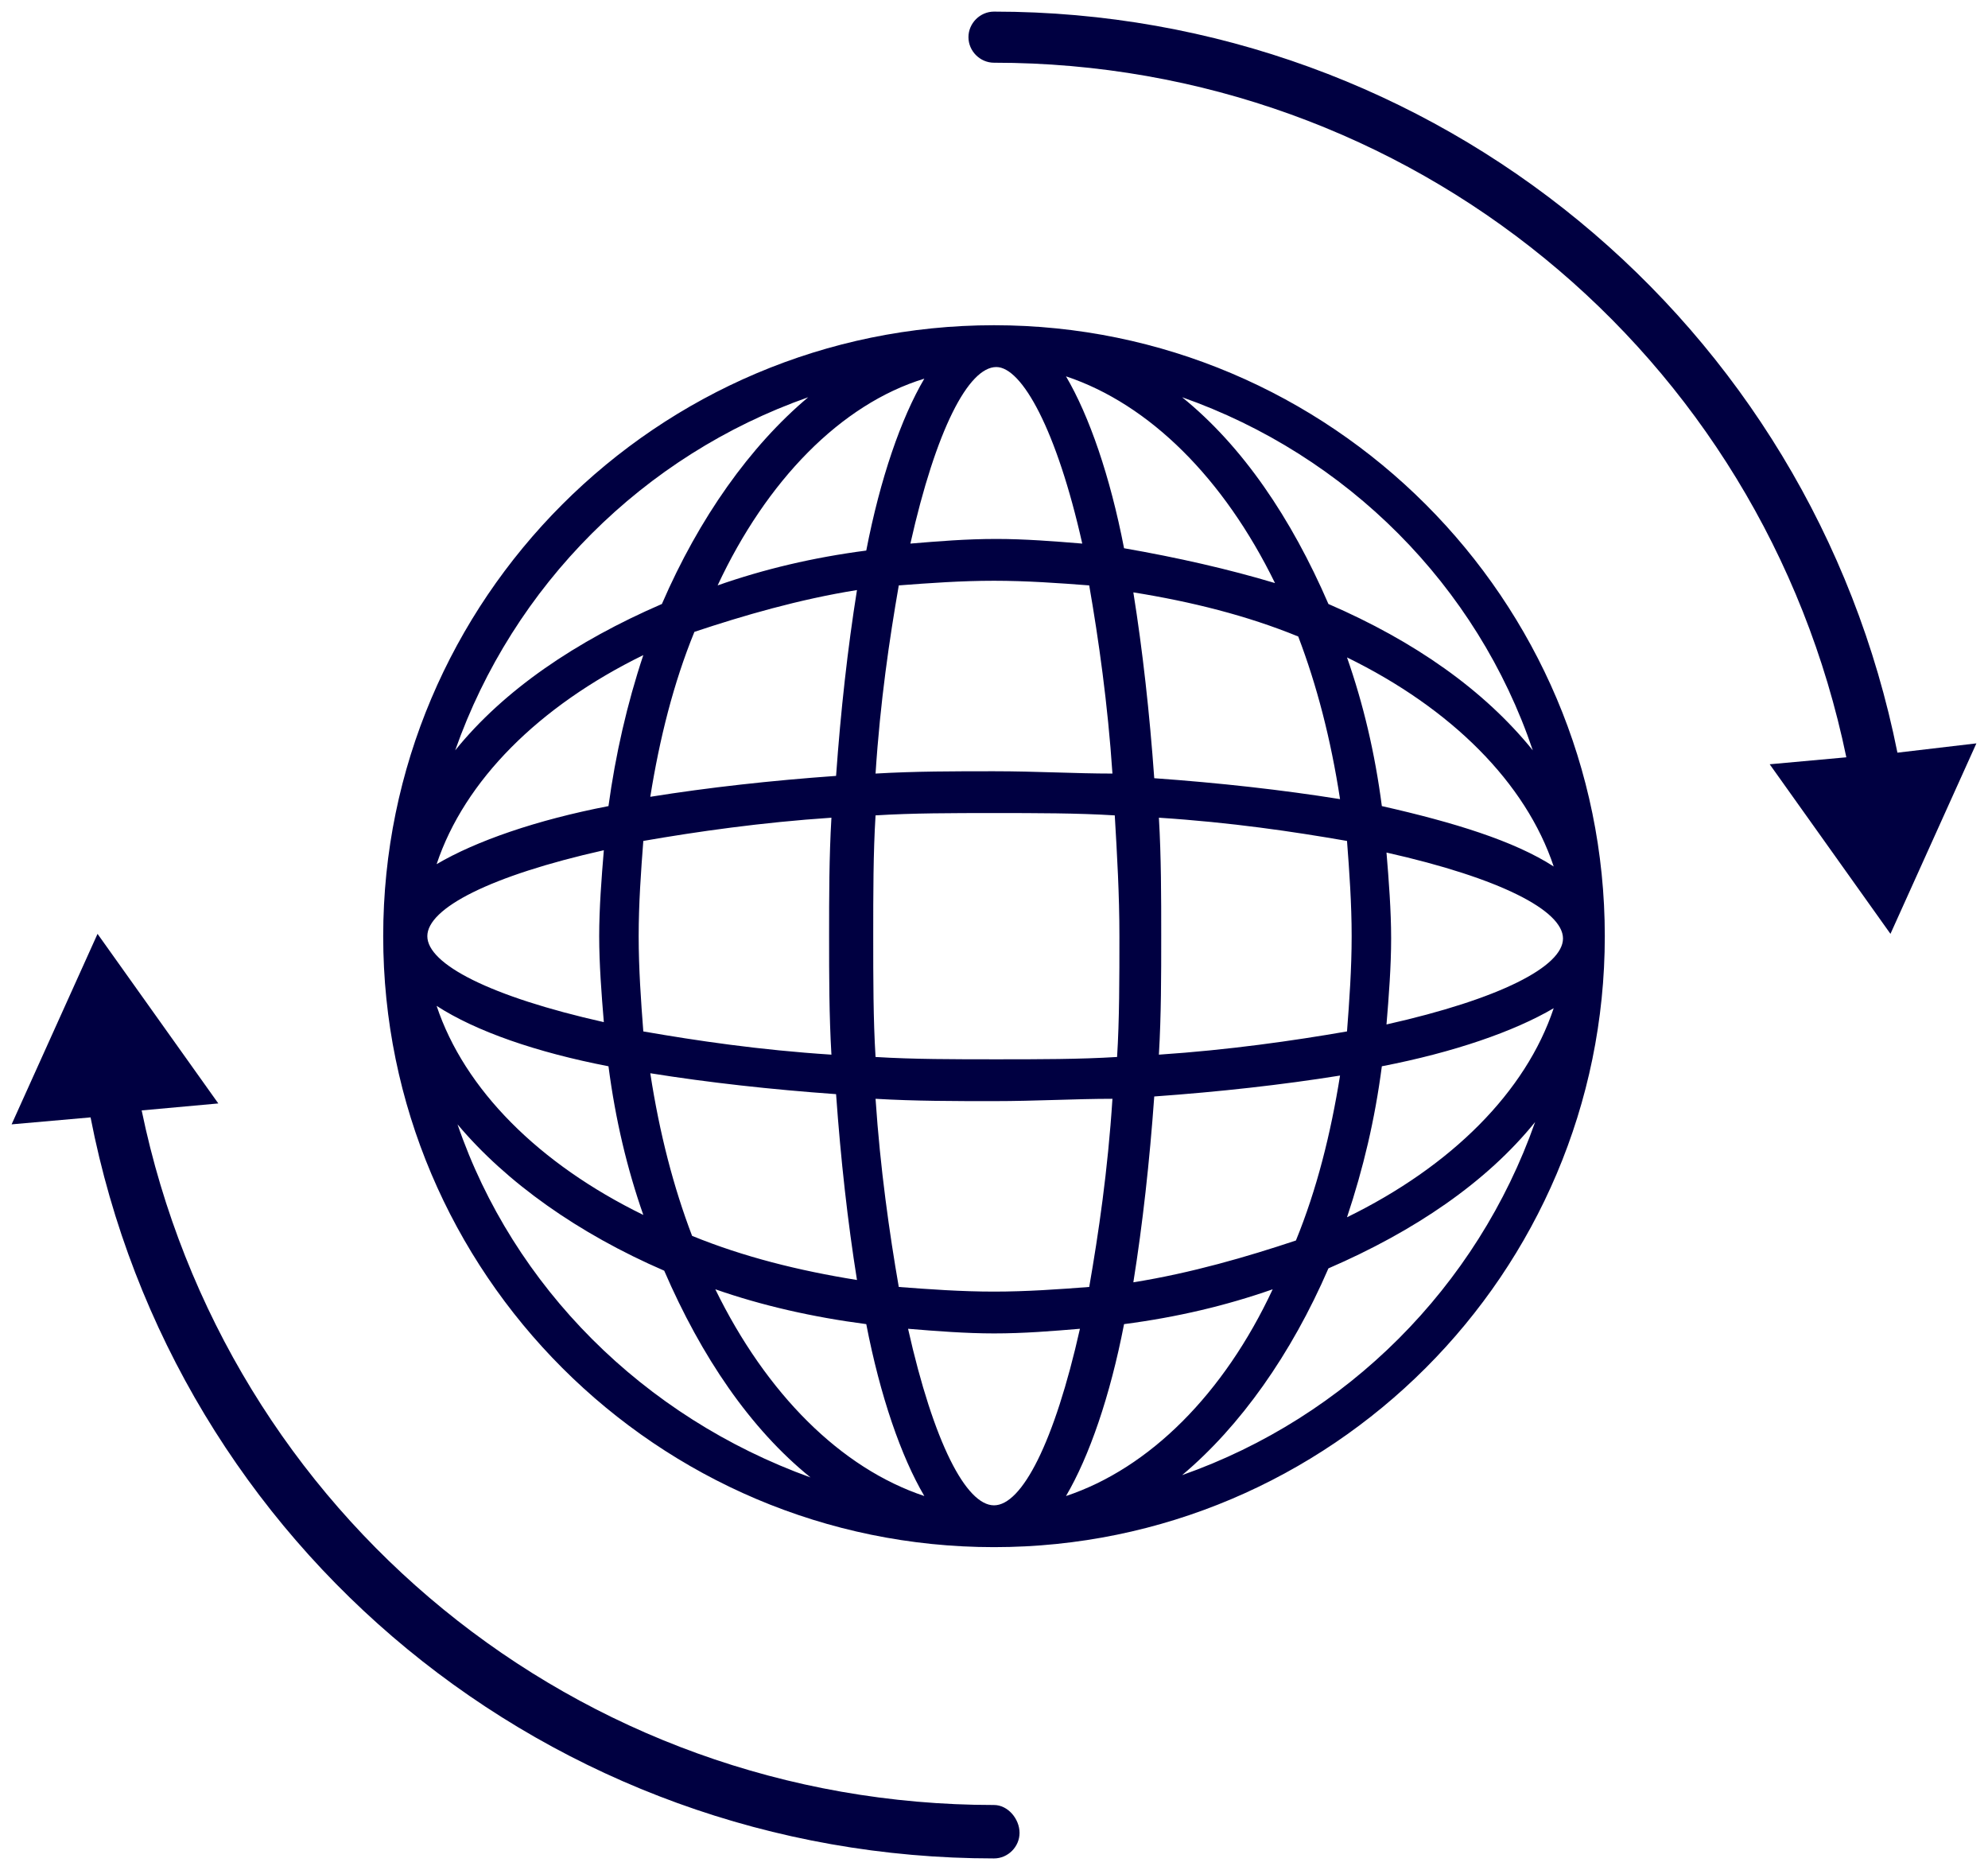
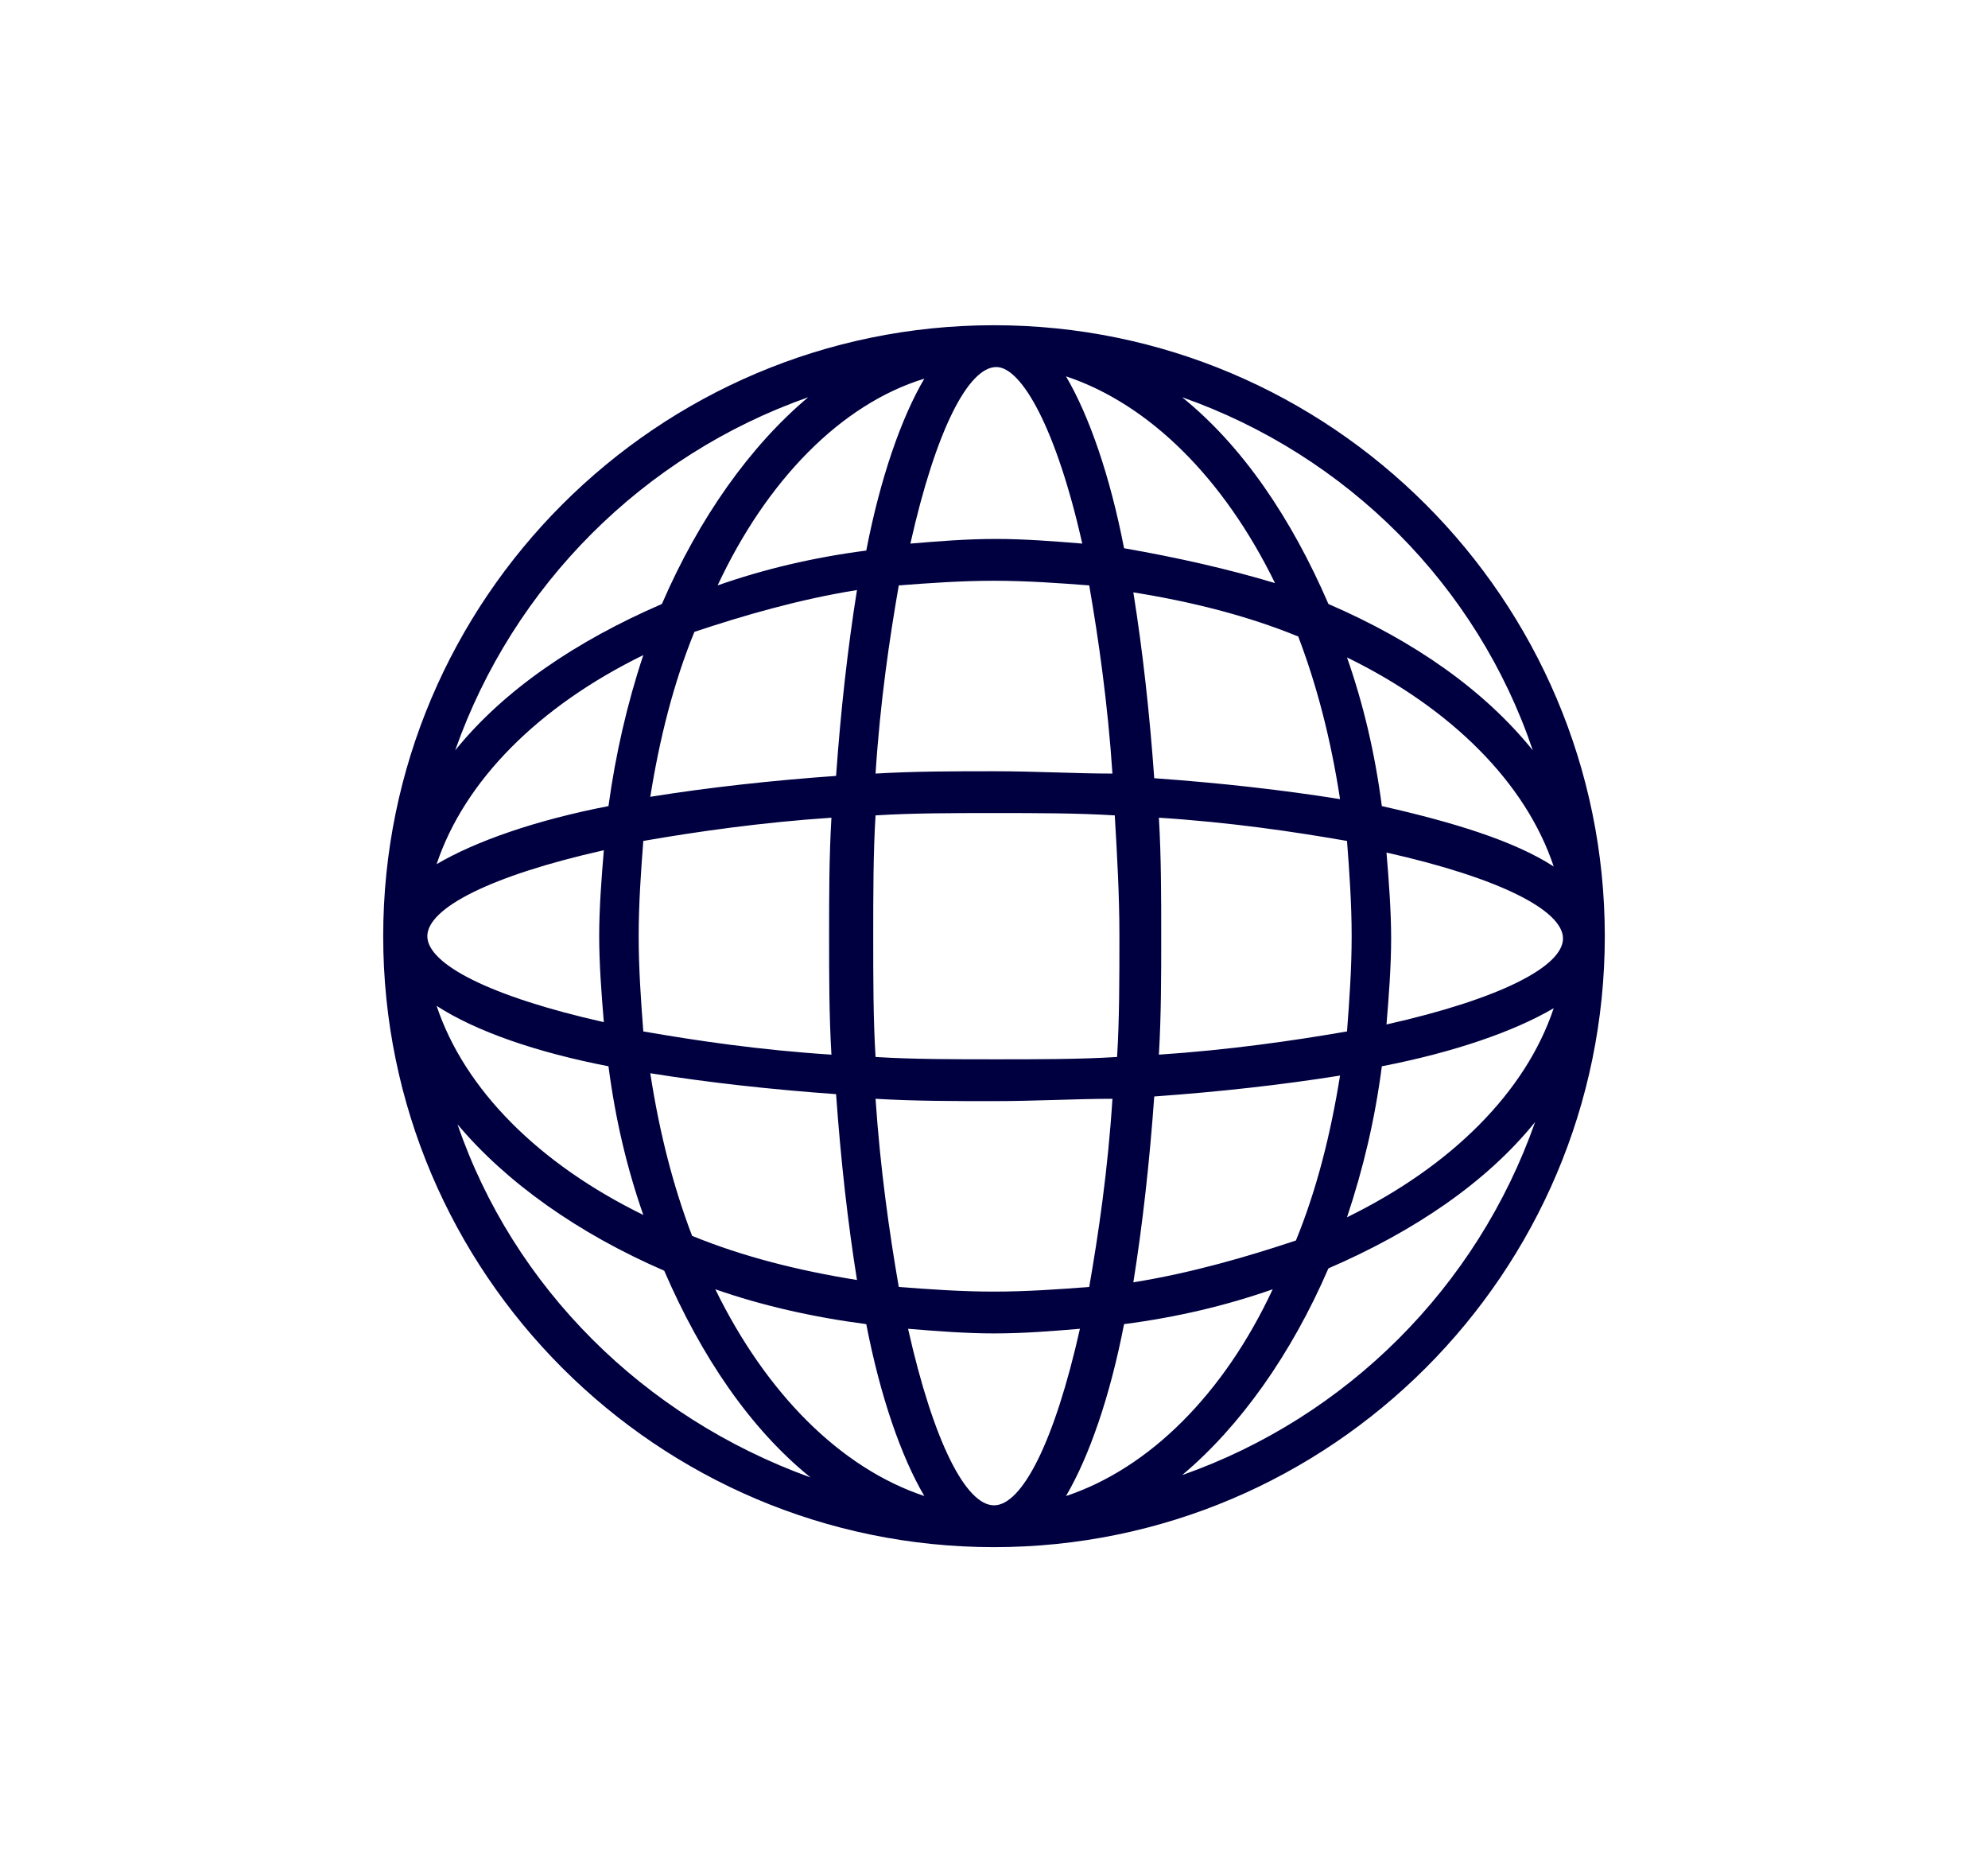
<svg xmlns="http://www.w3.org/2000/svg" version="1.1" id="Layer_1" x="0px" y="0px" viewBox="0 0 85.6 80.5" style="enable-background:new 0 0 85.6 80.5;" xml:space="preserve">
  <style type="text/css">
	.st0{fill:#000041;}
</style>
  <g>
    <path class="st0" d="M42.8,14c-14.5,0-26.3,11.8-26.3,26.3c0,14.5,11.8,26.3,26.3,26.3s26.3-11.8,26.3-26.3   C69.1,25.8,57.3,14,42.8,14z M46.6,23.4c-1.2-0.1-2.5-0.2-3.7-0.2c-1.3,0-2.5,0.1-3.7,0.2c1.1-4.9,2.5-7.6,3.7-7.6   C44,15.8,45.5,18.5,46.6,23.4z M58.2,40.3c0,1.4-0.1,2.8-0.2,4.1c-2.3,0.4-5.1,0.8-8.1,1c0.1-1.7,0.1-3.4,0.1-5.1   c0-1.7,0-3.4-0.1-5.1c3.1,0.2,5.8,0.6,8.1,1C58.1,37.5,58.2,38.9,58.2,40.3z M48.2,40.3c0,1.8,0,3.6-0.1,5.2   c-1.6,0.1-3.4,0.1-5.2,0.1c-1.8,0-3.6,0-5.2-0.1c-0.1-1.6-0.1-3.4-0.1-5.2s0-3.6,0.1-5.2C39.3,35,41,35,42.8,35   c1.8,0,3.6,0,5.2,0.1C48.1,36.8,48.2,38.5,48.2,40.3z M47.9,47.3c-0.2,3.1-0.6,5.8-1,8.1c-1.3,0.1-2.7,0.2-4.1,0.2   c-1.4,0-2.8-0.1-4.1-0.2c-0.4-2.3-0.8-5.1-1-8.1c1.7,0.1,3.4,0.1,5.1,0.1C44.6,47.4,46.3,47.3,47.9,47.3z M27.5,40.3   c0-1.4,0.1-2.8,0.2-4.1c2.3-0.4,5.1-0.8,8.1-1c-0.1,1.7-0.1,3.4-0.1,5.1c0,1.7,0,3.4,0.1,5.1c-3.1-0.2-5.8-0.6-8.1-1   C27.6,43.1,27.5,41.7,27.5,40.3z M42.8,33.2c-1.7,0-3.4,0-5.1,0.1c0.2-3.1,0.6-5.8,1-8.1c1.3-0.1,2.7-0.2,4.1-0.2   c1.4,0,2.8,0.1,4.1,0.2c0.4,2.3,0.8,5.1,1,8.1C46.3,33.3,44.6,33.2,42.8,33.2z M39.8,16.3c-1,1.7-1.9,4.3-2.5,7.4   c-2.3,0.3-4.4,0.8-6.4,1.5C33,20.7,36.2,17.4,39.8,16.3z M36.9,25.4c-0.4,2.5-0.7,5.2-0.9,8c-2.8,0.2-5.5,0.5-8,0.9   c0.4-2.5,1-4.9,1.9-7.1C32,26.5,34.4,25.8,36.9,25.4z M26.2,34.7c-3.1,0.6-5.7,1.5-7.4,2.5c1.2-3.6,4.4-6.8,8.9-9   C27,30.3,26.5,32.5,26.2,34.7z M26,36.6c-0.1,1.2-0.2,2.5-0.2,3.7s0.1,2.5,0.2,3.7c-4.9-1.1-7.6-2.5-7.6-3.7S21.1,37.7,26,36.6z    M26.2,45.9c0.3,2.3,0.8,4.4,1.5,6.4c-4.5-2.2-7.7-5.4-8.9-9C20.5,44.4,23.1,45.3,26.2,45.9z M28,46.2c2.5,0.4,5.2,0.7,8,0.9   c0.2,2.8,0.5,5.5,0.9,8c-2.5-0.4-4.9-1-7.1-1.9C29,51.1,28.4,48.8,28,46.2z M37.3,57c0.6,3.1,1.5,5.7,2.5,7.4   c-3.6-1.2-6.8-4.4-9-8.9C32.8,56.2,35,56.7,37.3,57z M39.1,57.2c1.2,0.1,2.5,0.2,3.7,0.2c1.3,0,2.5-0.1,3.7-0.2   c-1.1,4.9-2.5,7.6-3.7,7.6C41.6,64.8,40.2,62.1,39.1,57.2z M45.9,64.4c1-1.7,1.9-4.3,2.5-7.4c2.3-0.3,4.4-0.8,6.4-1.5   C52.7,60,49.5,63.2,45.9,64.4z M48.8,55.2c0.4-2.5,0.7-5.2,0.9-8c2.8-0.2,5.5-0.5,8-0.9c-0.4,2.5-1,4.9-1.9,7.1   C53.7,54.1,51.3,54.8,48.8,55.2z M59.5,45.9c3.1-0.6,5.7-1.5,7.4-2.5c-1.2,3.6-4.4,6.8-8.9,9C58.7,50.3,59.2,48.2,59.5,45.9z    M59.7,44.1c0.1-1.2,0.2-2.5,0.2-3.7s-0.1-2.5-0.2-3.7c4.9,1.1,7.6,2.5,7.6,3.7S64.6,43,59.7,44.1z M59.5,34.7   c-0.3-2.3-0.8-4.4-1.5-6.4c4.5,2.2,7.7,5.4,8.9,9C65.2,36.2,62.6,35.4,59.5,34.7z M57.7,34.4c-2.5-0.4-5.2-0.7-8-0.9   c-0.2-2.8-0.5-5.5-0.9-8c2.5,0.4,4.9,1,7.1,1.9C56.7,29.5,57.3,31.8,57.7,34.4z M48.4,23.6c-0.6-3.1-1.5-5.7-2.5-7.4   c3.6,1.2,6.8,4.4,9,8.9C52.9,24.5,50.7,24,48.4,23.6z M34.8,17.1c-2.5,2.1-4.7,5.2-6.3,8.9c-3.7,1.6-6.8,3.7-8.9,6.3   C22.1,25.2,27.7,19.6,34.8,17.1z M19.7,48.4c2.1,2.5,5.2,4.7,8.9,6.3c1.6,3.7,3.7,6.8,6.3,8.9C27.7,61,22.1,55.4,19.7,48.4z    M50.9,63.5c2.5-2.1,4.7-5.2,6.3-8.9c3.7-1.6,6.8-3.7,8.9-6.3C63.6,55.4,58,61,50.9,63.5z M57.2,26c-1.6-3.7-3.7-6.8-6.3-8.9   C58,19.6,63.6,25.2,66,32.3C63.9,29.7,60.9,27.6,57.2,26z" />
-     <path class="st0" d="M81.7,32.4C78,13.9,61.8,0.5,42.8,0.5c-0.6,0-1.1,0.5-1.1,1.1s0.5,1.1,1.1,1.1c17.9,0,33.1,12.5,36.7,29.9   l-3.3,0.3l5.2,7.3l3.7-8.2L81.7,32.4z" />
-     <path class="st0" d="M42.8,77.7c-17.9,0-33.1-12.5-36.7-29.9l3.3-0.3l-5.2-7.3l-3.7,8.2l3.4-0.3C7.5,66.6,23.7,80,42.8,80   c0.6,0,1.1-0.5,1.1-1.1S43.4,77.7,42.8,77.7z" />
  </g>
</svg>